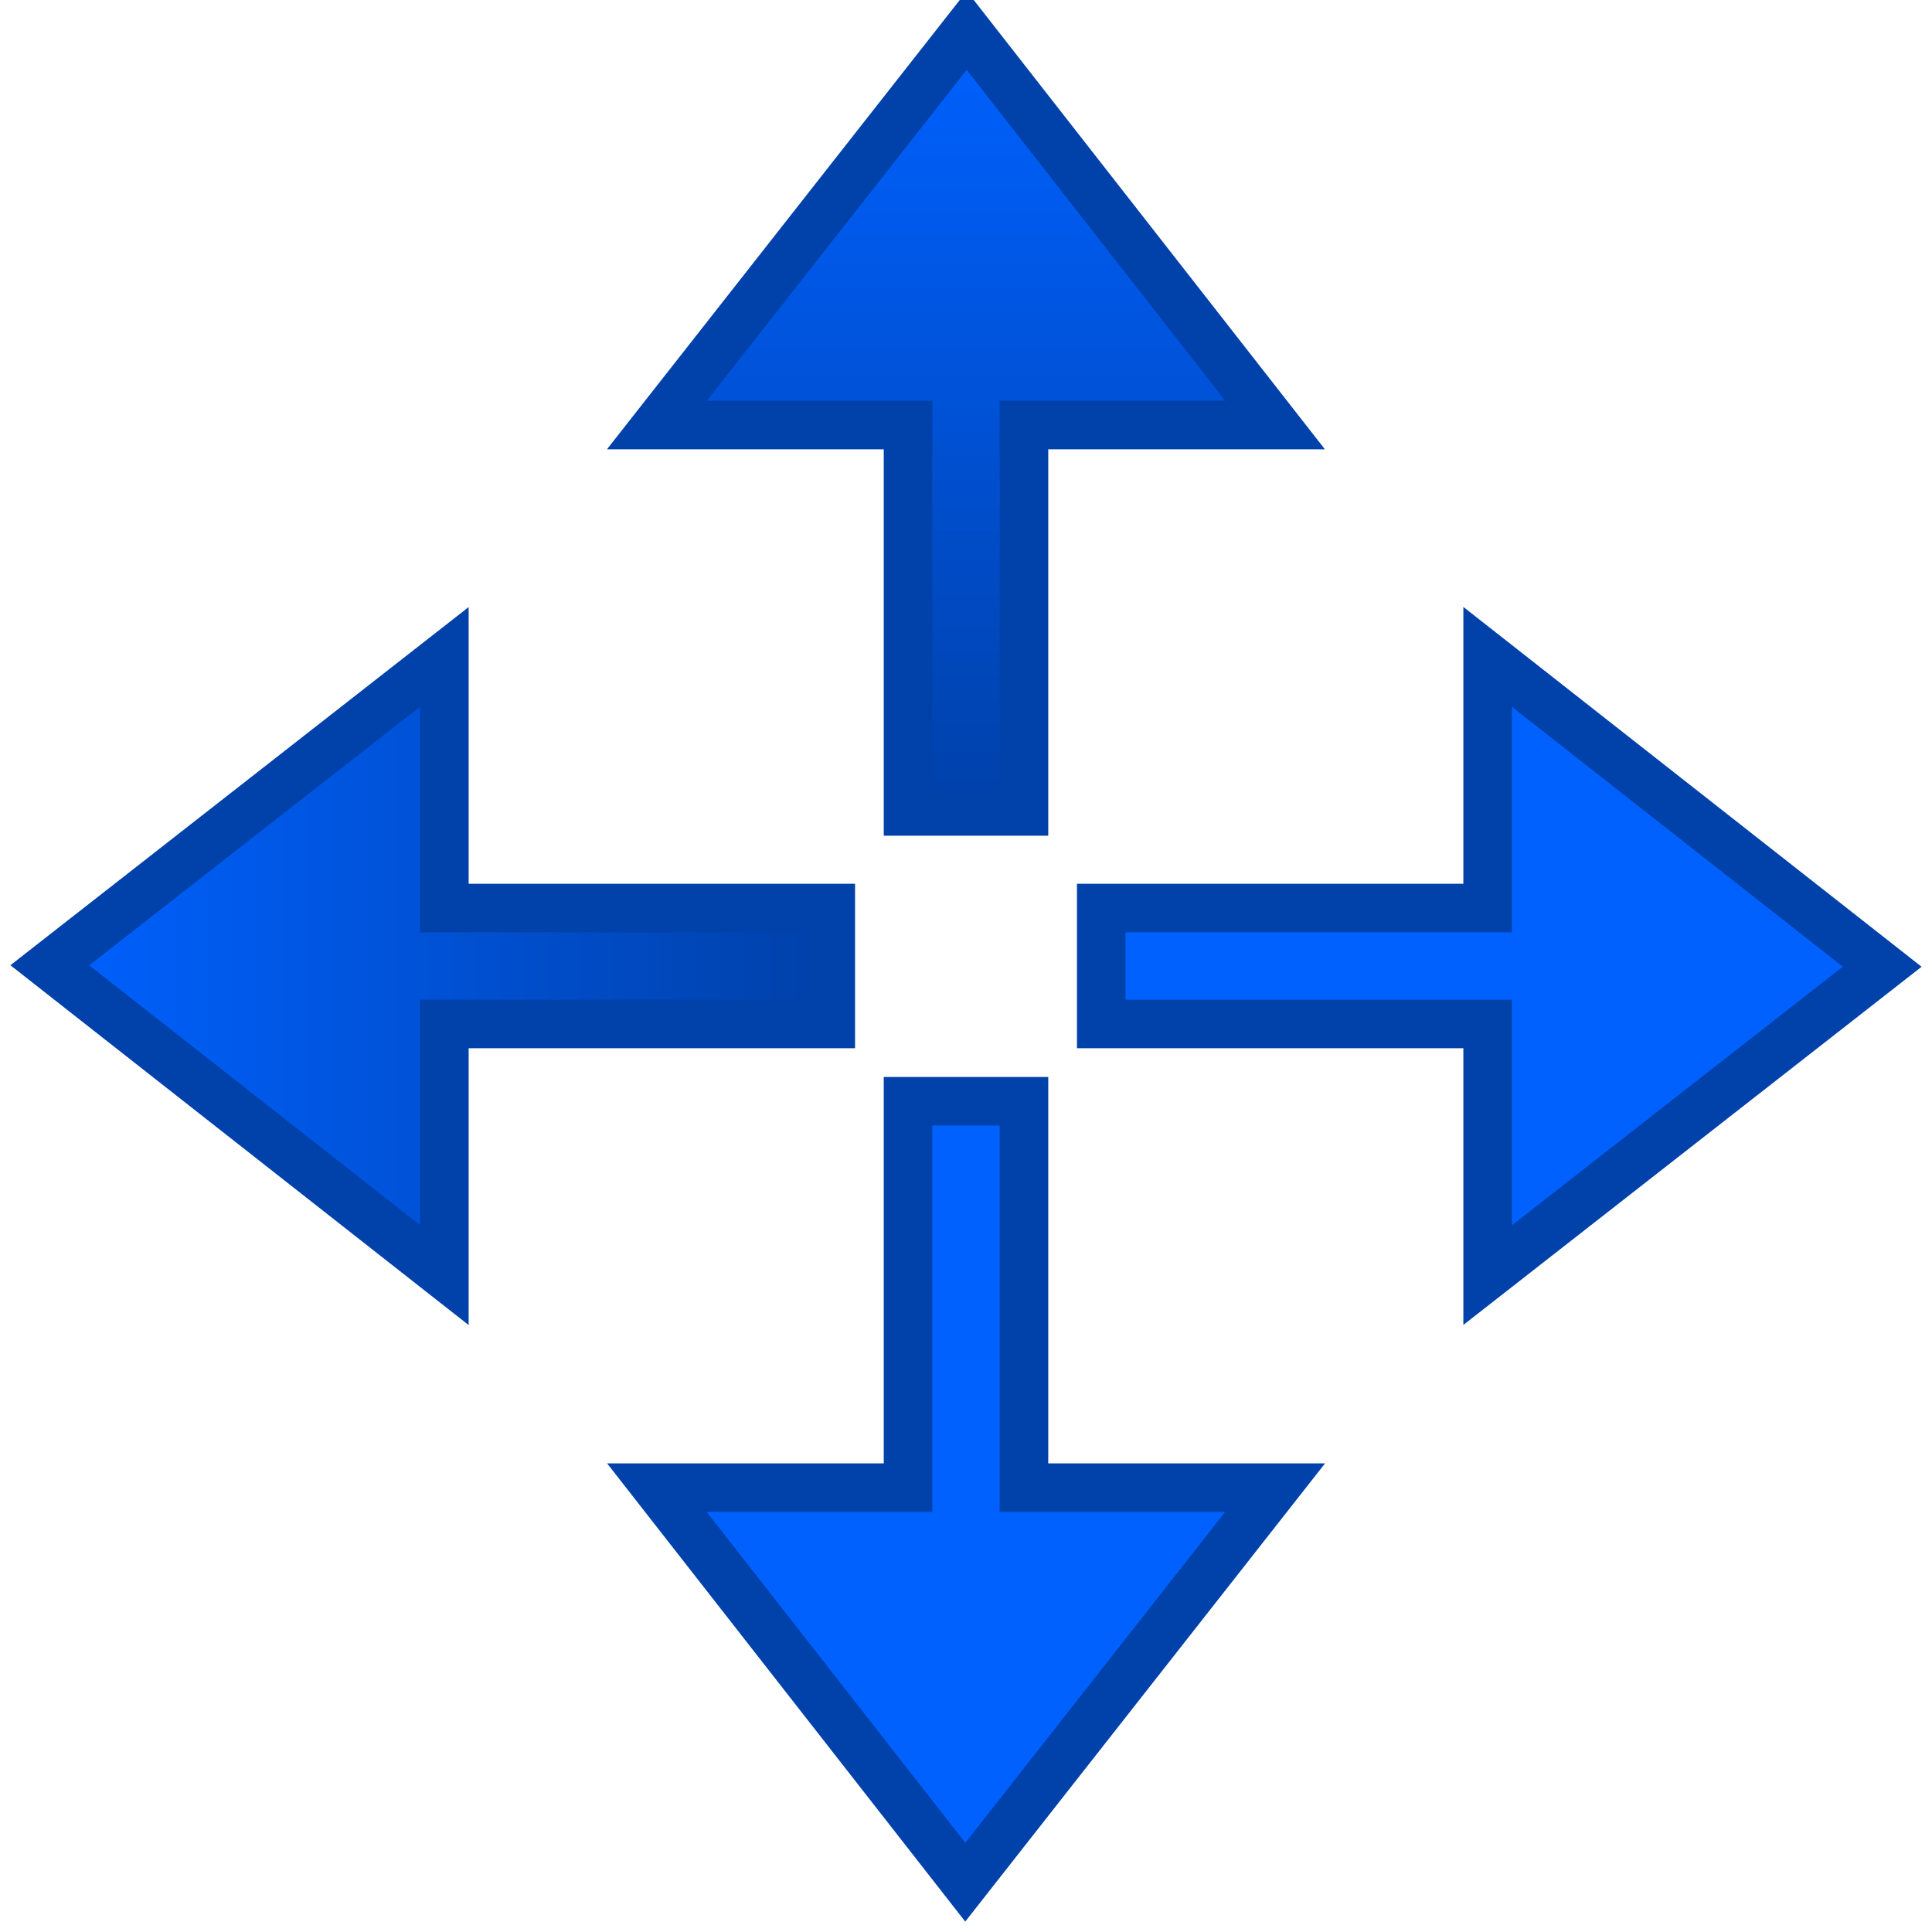
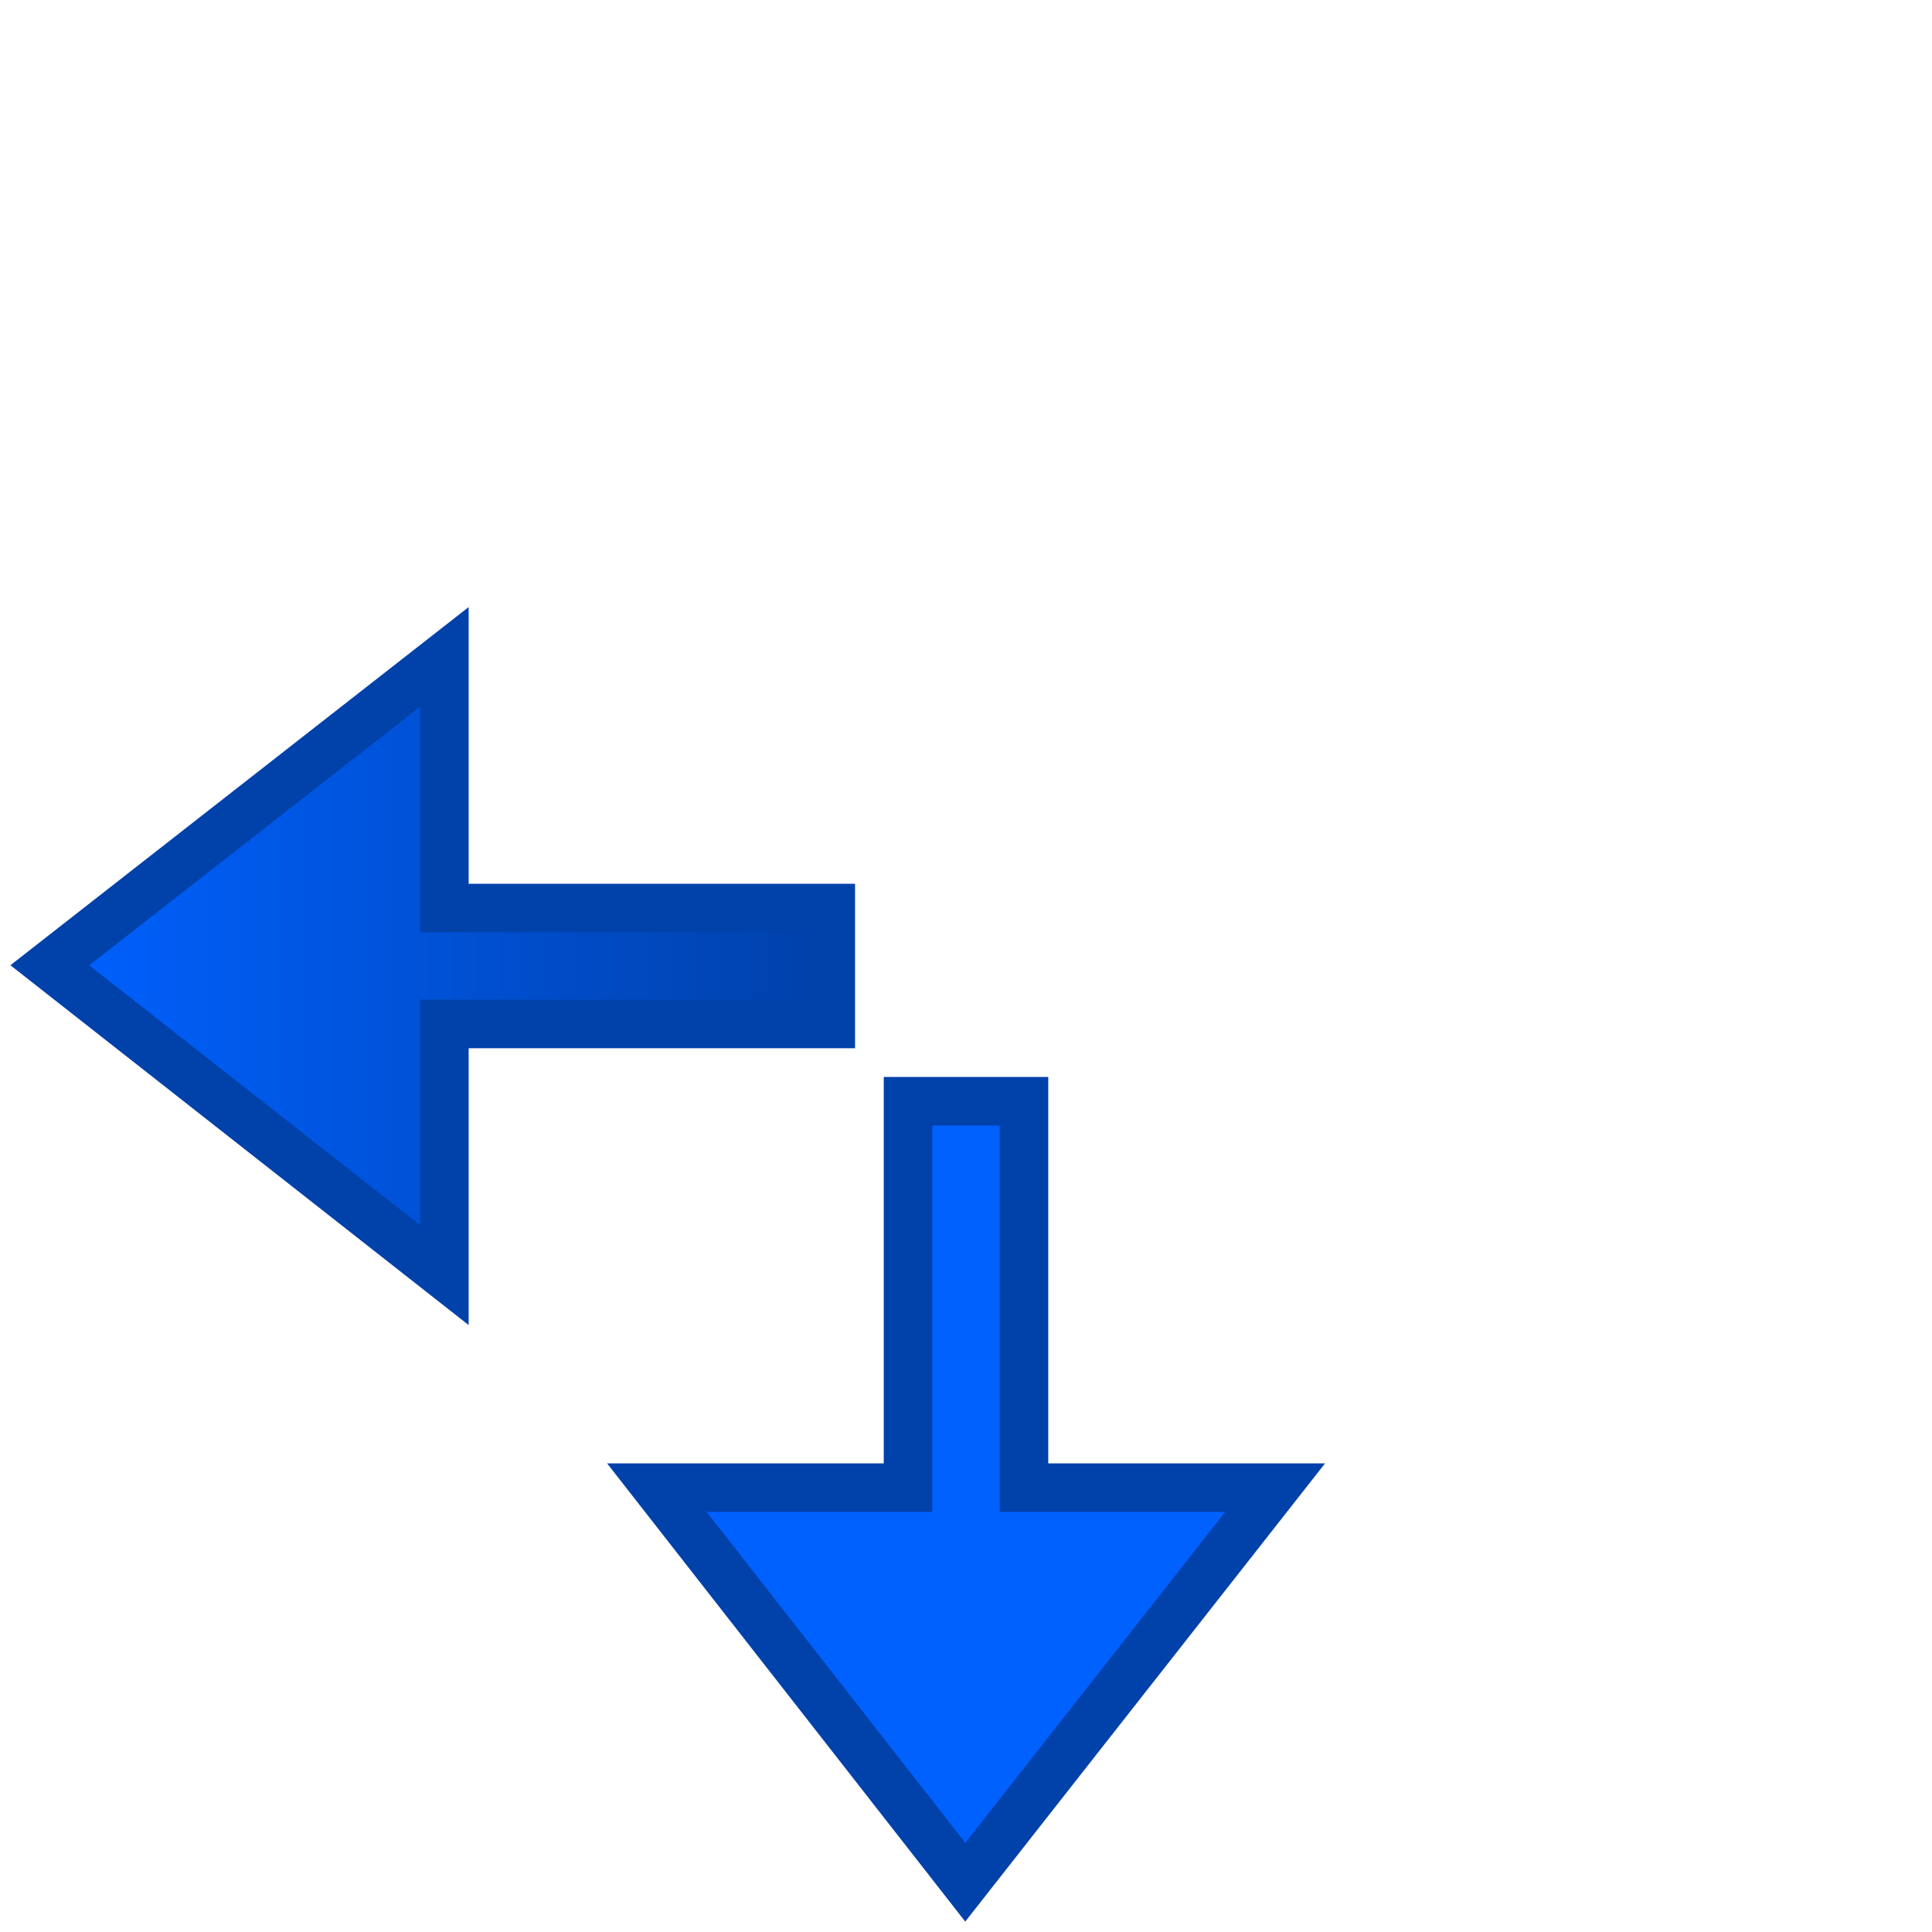
<svg xmlns="http://www.w3.org/2000/svg" width="22" height="22" viewBox="0 0 100 100" version="1.1">
  <title>Fit</title>
  <defs>
    <linearGradient id="lg1" x1="0.5" y1="0" x2="0.5" y2="1">
      <stop offset="0" stop-color="#0061FF" />
      <stop offset="1" stop-color="#0041AA" />
    </linearGradient>
    <linearGradient id="lg2" x1="0" y1="0.5" x2="1" y2="0.5">
      <stop offset="1" stop-color="#0061FF" />
      <stop offset="0" stop-color="#0041AA" />
    </linearGradient>
    <linearGradient id="lg3" x1="0.5" y1="0" x2="0.5" y2="1">
      <stop offset="1" stop-color="#0061FF" />
      <stop offset="0" stop-color="#0041AA" />
    </linearGradient>
    <linearGradient id="lg4" x1="0" y1="0.5" x2="1" y2="0.5">
      <stop offset="0" stop-color="#0061FF" />
      <stop offset="1" stop-color="#0041AA" />
    </linearGradient>
  </defs>
  <g>
-     <path d="M 47,42 L 53,42 L 53,22 L 66,22 L 50.037,1.577 L 34,22 L 47,22 Z " fill="url(#lg1)" stroke="#0041AA" stroke-width="2.514" />
-     <path d="M 57,47 L 57,53 L 77,53 L 77,66 L 97.423,50.037 L 77,34 L 77,47 Z " fill="url(#lg2)" stroke="#0041AA" stroke-width="2.514" />
    <path d="M 53,57 L 47,57 L 47,77 L 34,77 L 49.963,97.423 L 66,77 L 53,77 Z " fill="url(#lg3)" stroke="#0041AA" stroke-width="2.514" />
    <path d="M 43,53 L 43,47 L 23,47 L 23,34 L 2.577,49.963 L 23,66 L 23,53 Z " fill="url(#lg4)" stroke="#0041AA" stroke-width="2.514" />
  </g>
</svg>